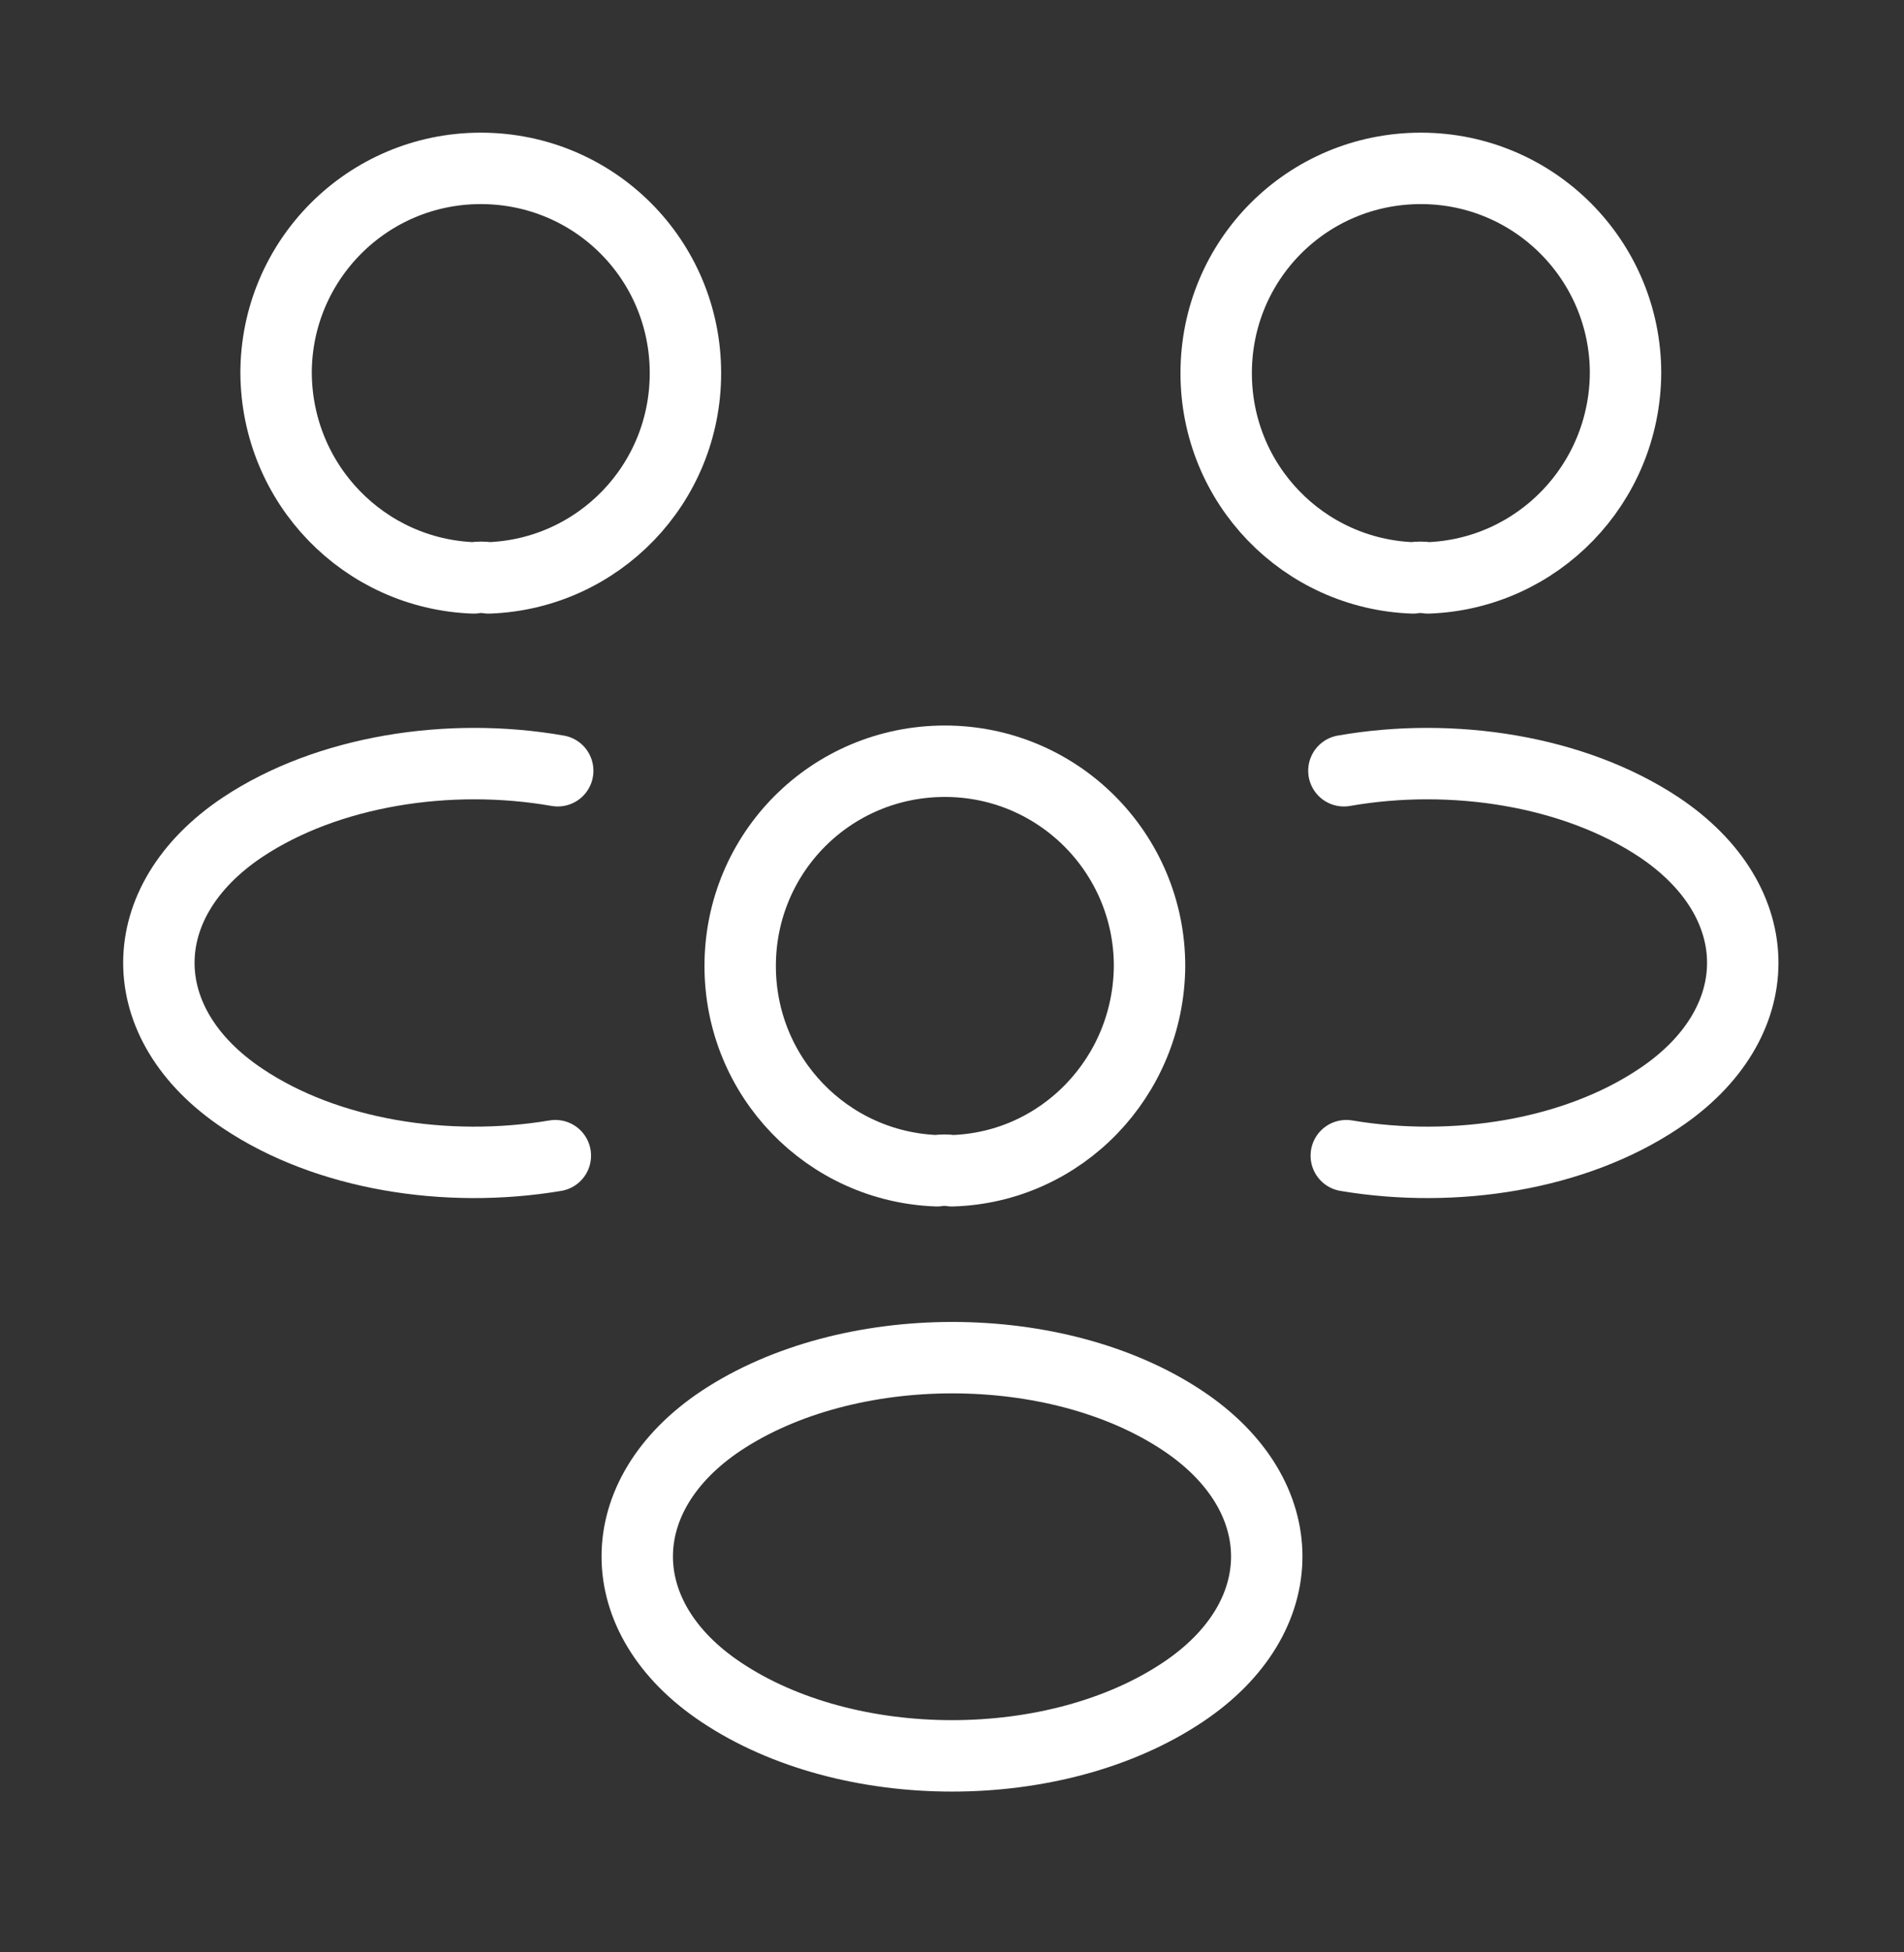
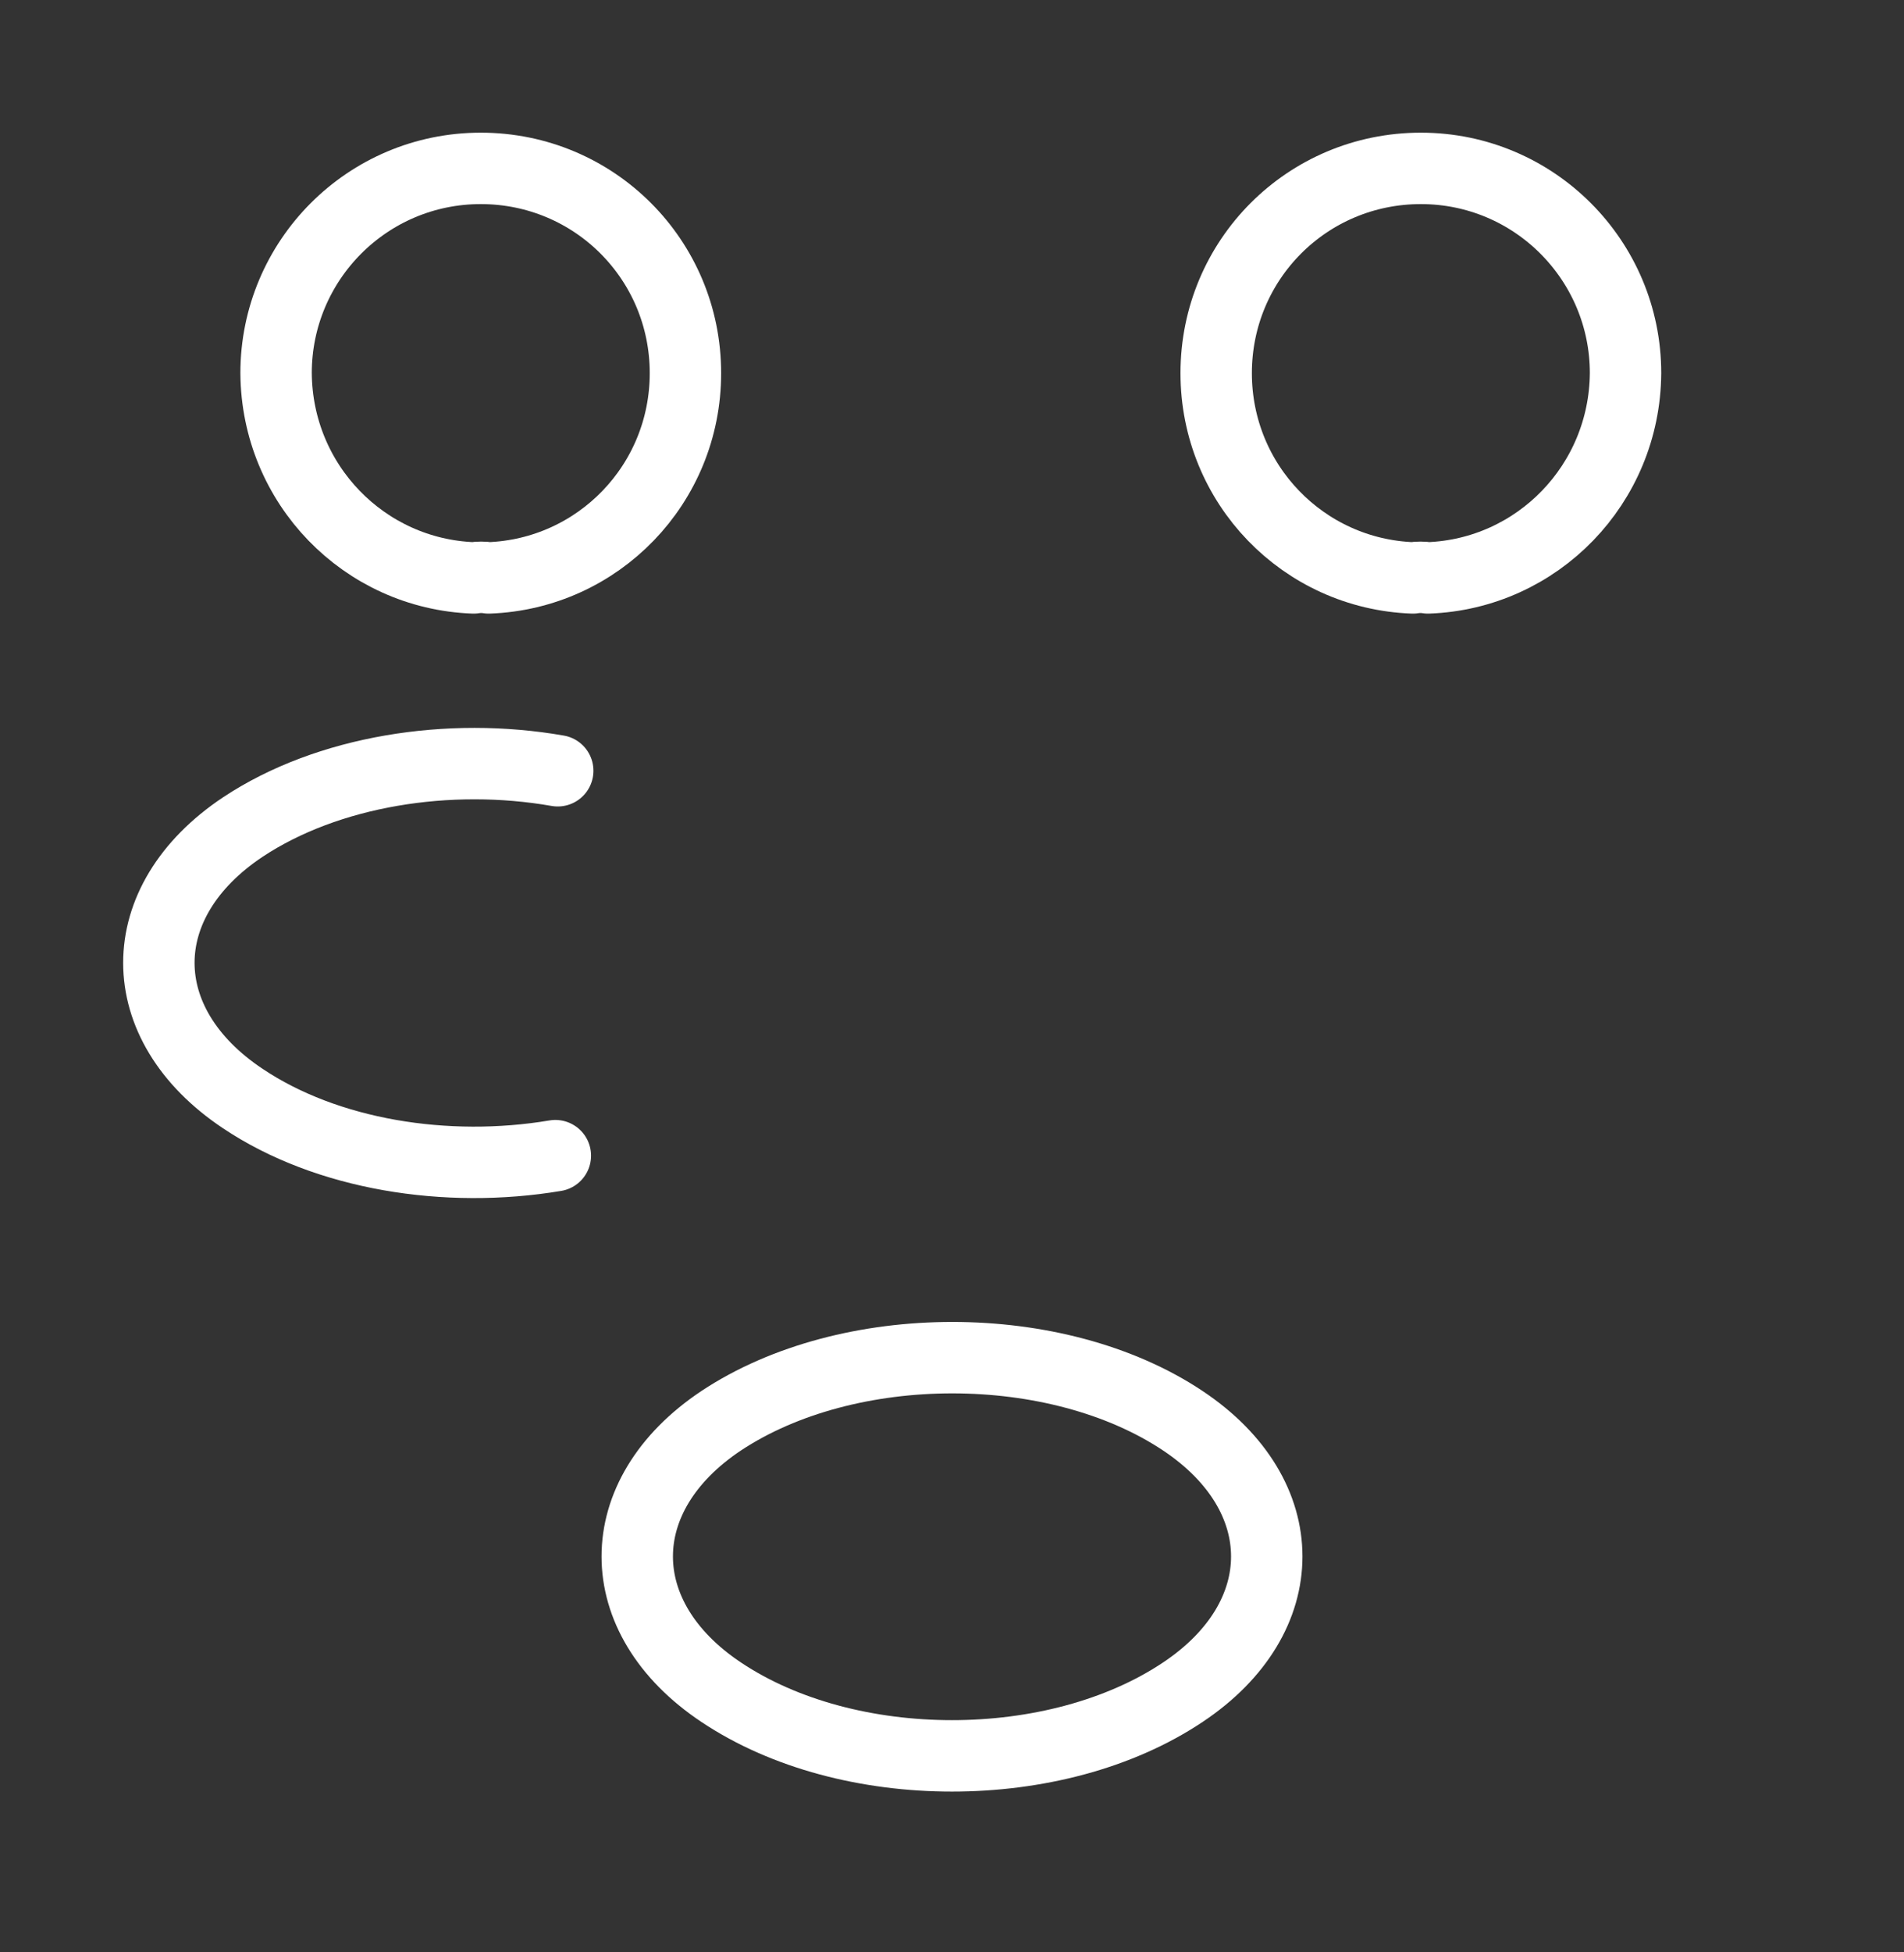
<svg xmlns="http://www.w3.org/2000/svg" width="40" height="41" viewBox="0 0 40 41" fill="none">
  <rect x="0" y="0" width="40" height="41" fill="#333333" stroke="none" />
  <path d="M30 12.136C29.9 12.119 29.783 12.119 29.683 12.136C27.383 12.052 25.55 10.169 25.55 7.836C25.55 5.452 27.466 3.536 29.85 3.536C32.233 3.536 34.15 5.469 34.15 7.836C34.133 10.169 32.3 12.052 30 12.136Z" stroke="white" stroke-width="1.5" stroke-linecap="round" stroke-linejoin="round" />
-   <path d="M28.283 24.269C30.566 24.652 33.083 24.253 34.85 23.069C37.2 21.503 37.2 18.936 34.85 17.369C33.066 16.186 30.516 15.786 28.233 16.186" stroke="white" stroke-width="1.5" stroke-linecap="round" stroke-linejoin="round" />
  <path d="M9.95 12.136C10.05 12.119 10.166 12.119 10.267 12.136C12.566 12.052 14.4 10.169 14.4 7.836C14.4 5.452 12.483 3.536 10.1 3.536C7.716 3.536 5.8 5.469 5.8 7.836C5.816 10.169 7.65 12.052 9.95 12.136Z" stroke="white" stroke-width="1.5" stroke-linecap="round" stroke-linejoin="round" />
  <path d="M11.667 24.269C9.383 24.652 6.867 24.253 5.1 23.069C2.75 21.503 2.75 18.936 5.1 17.369C6.883 16.186 9.433 15.786 11.717 16.186" stroke="white" stroke-width="1.5" stroke-linecap="round" stroke-linejoin="round" />
-   <path d="M20 24.586C19.9 24.569 19.784 24.569 19.684 24.586C17.384 24.503 15.55 22.619 15.55 20.286C15.55 17.902 17.467 15.986 19.85 15.986C22.234 15.986 24.15 17.919 24.15 20.286C24.134 22.619 22.3 24.519 20 24.586Z" stroke="white" stroke-width="1.5" stroke-linecap="round" stroke-linejoin="round" />
  <path d="M15.15 29.836C12.8 31.402 12.8 33.969 15.15 35.536C17.817 37.319 22.183 37.319 24.85 35.536C27.2 33.969 27.2 31.402 24.85 29.836C22.2 28.069 17.817 28.069 15.15 29.836Z" stroke="white" stroke-width="1.5" stroke-linecap="round" stroke-linejoin="round" />
</svg>